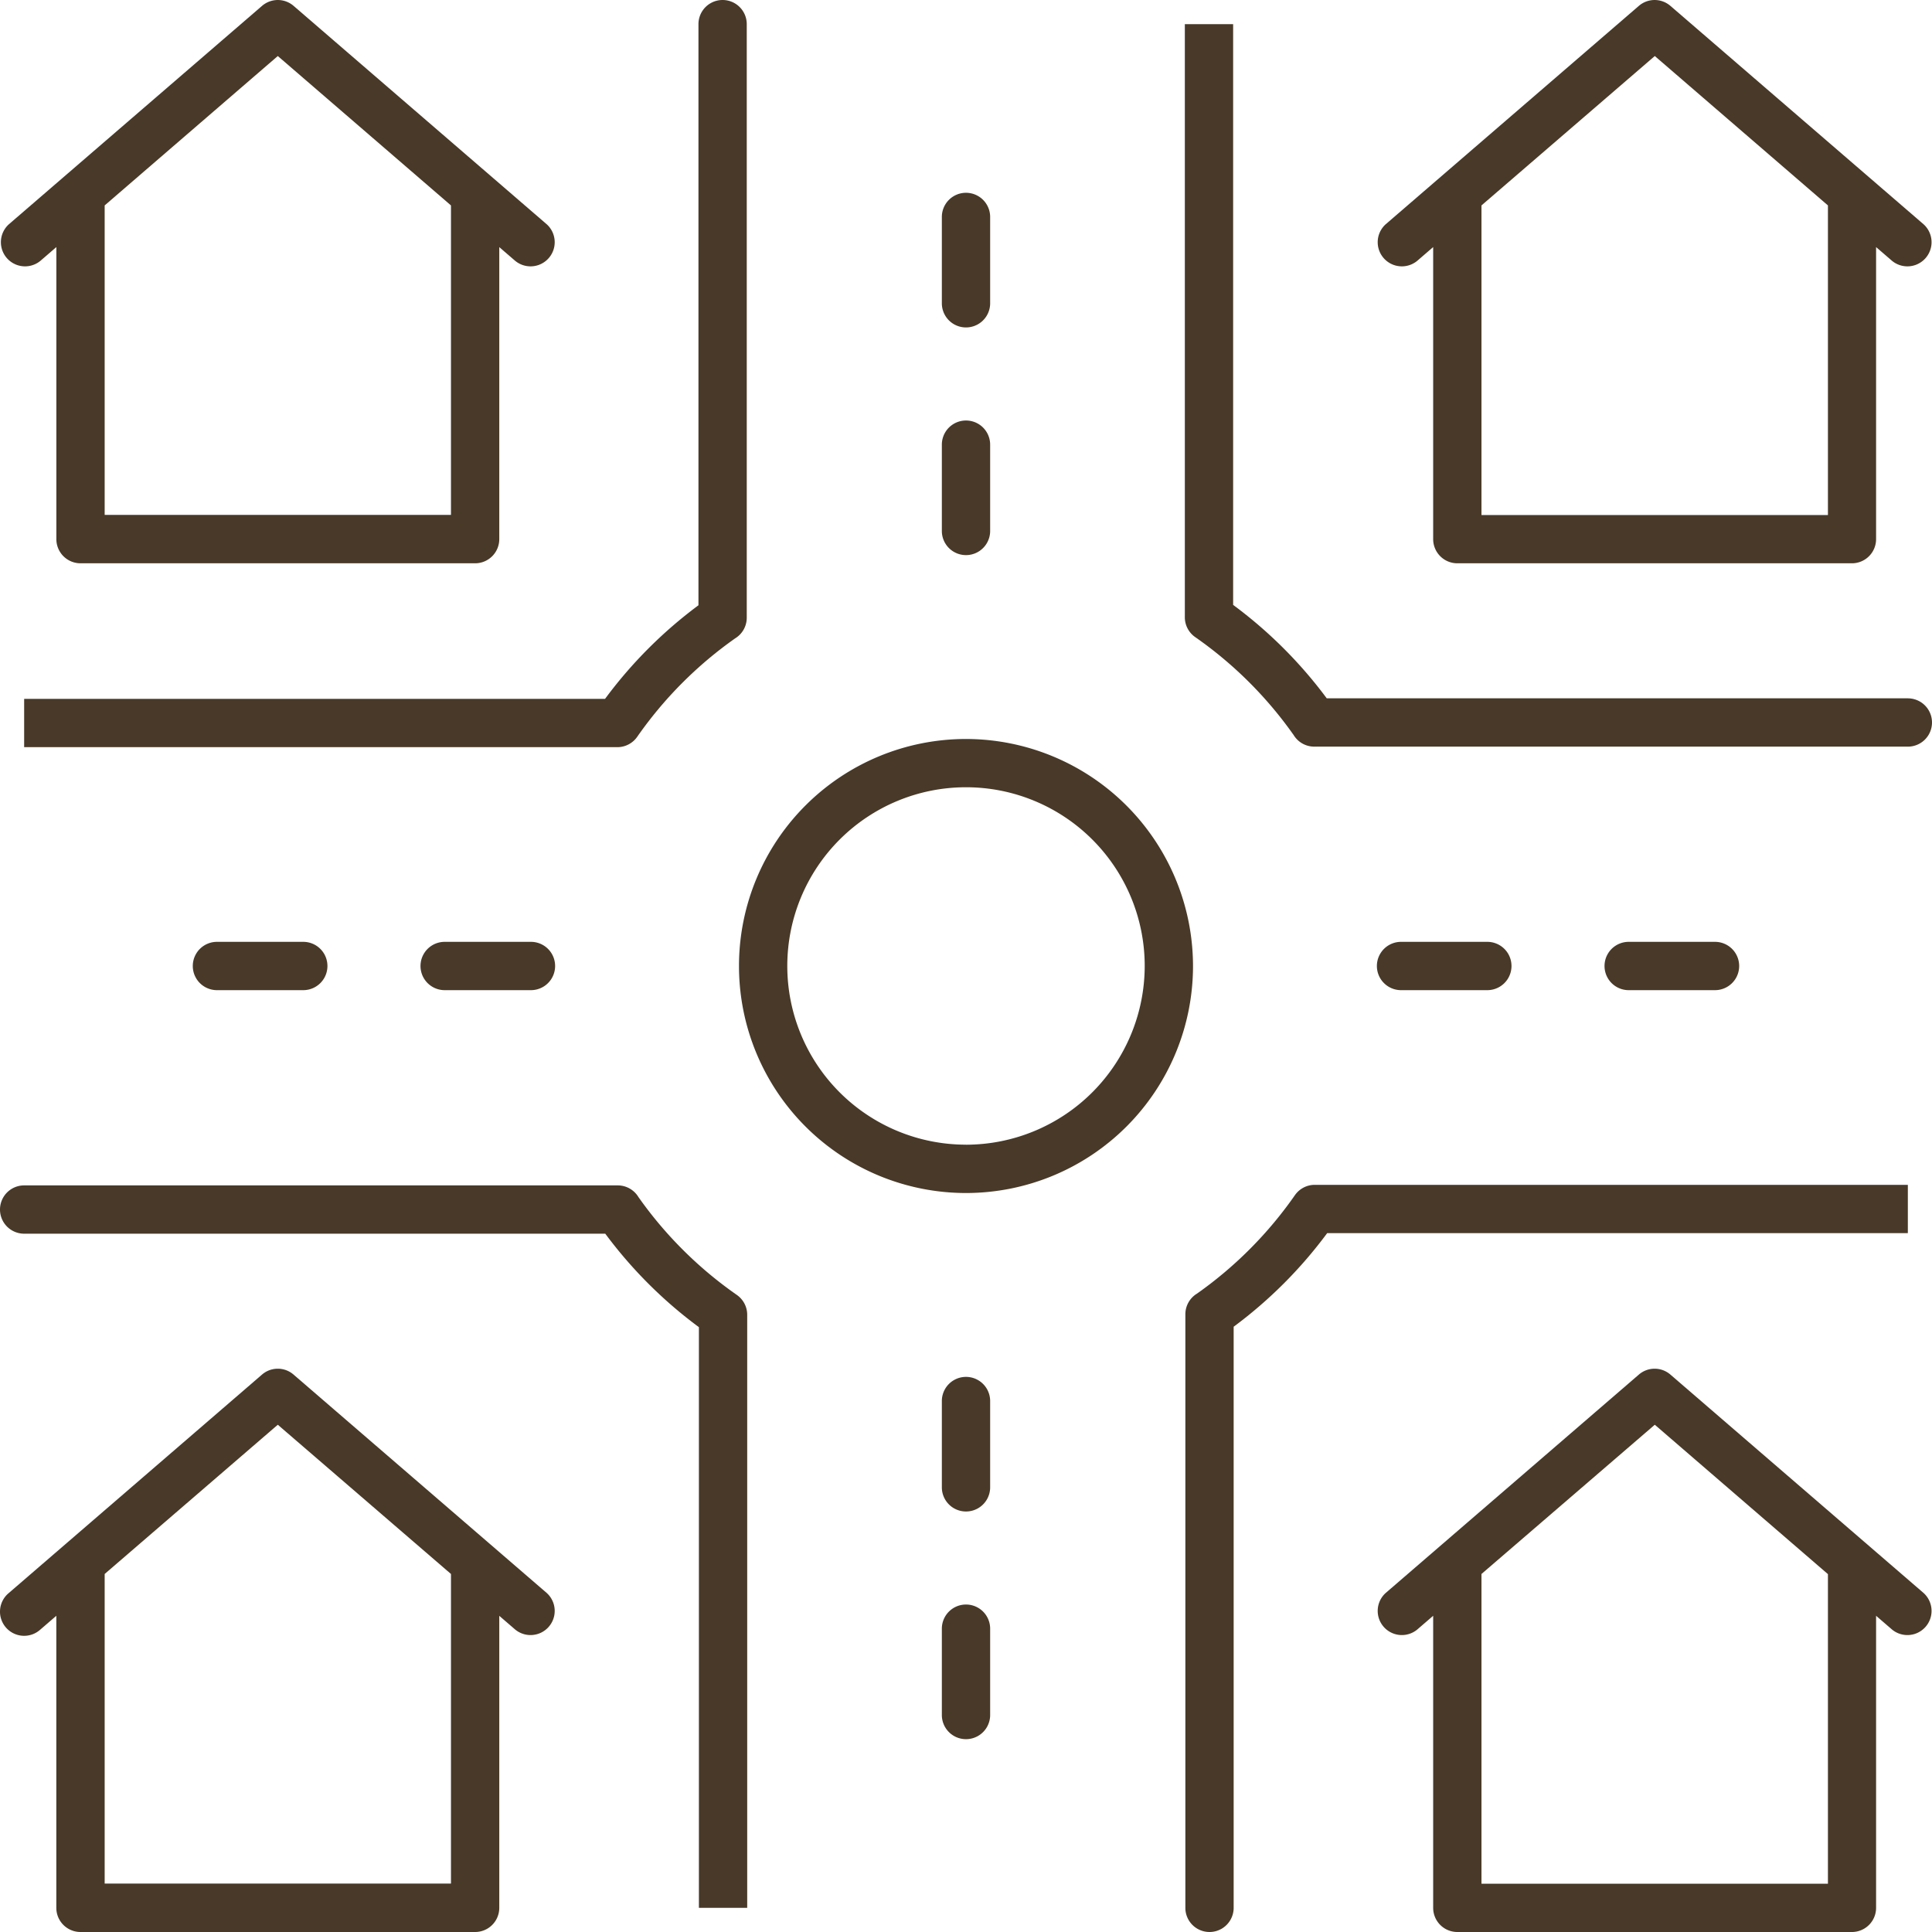
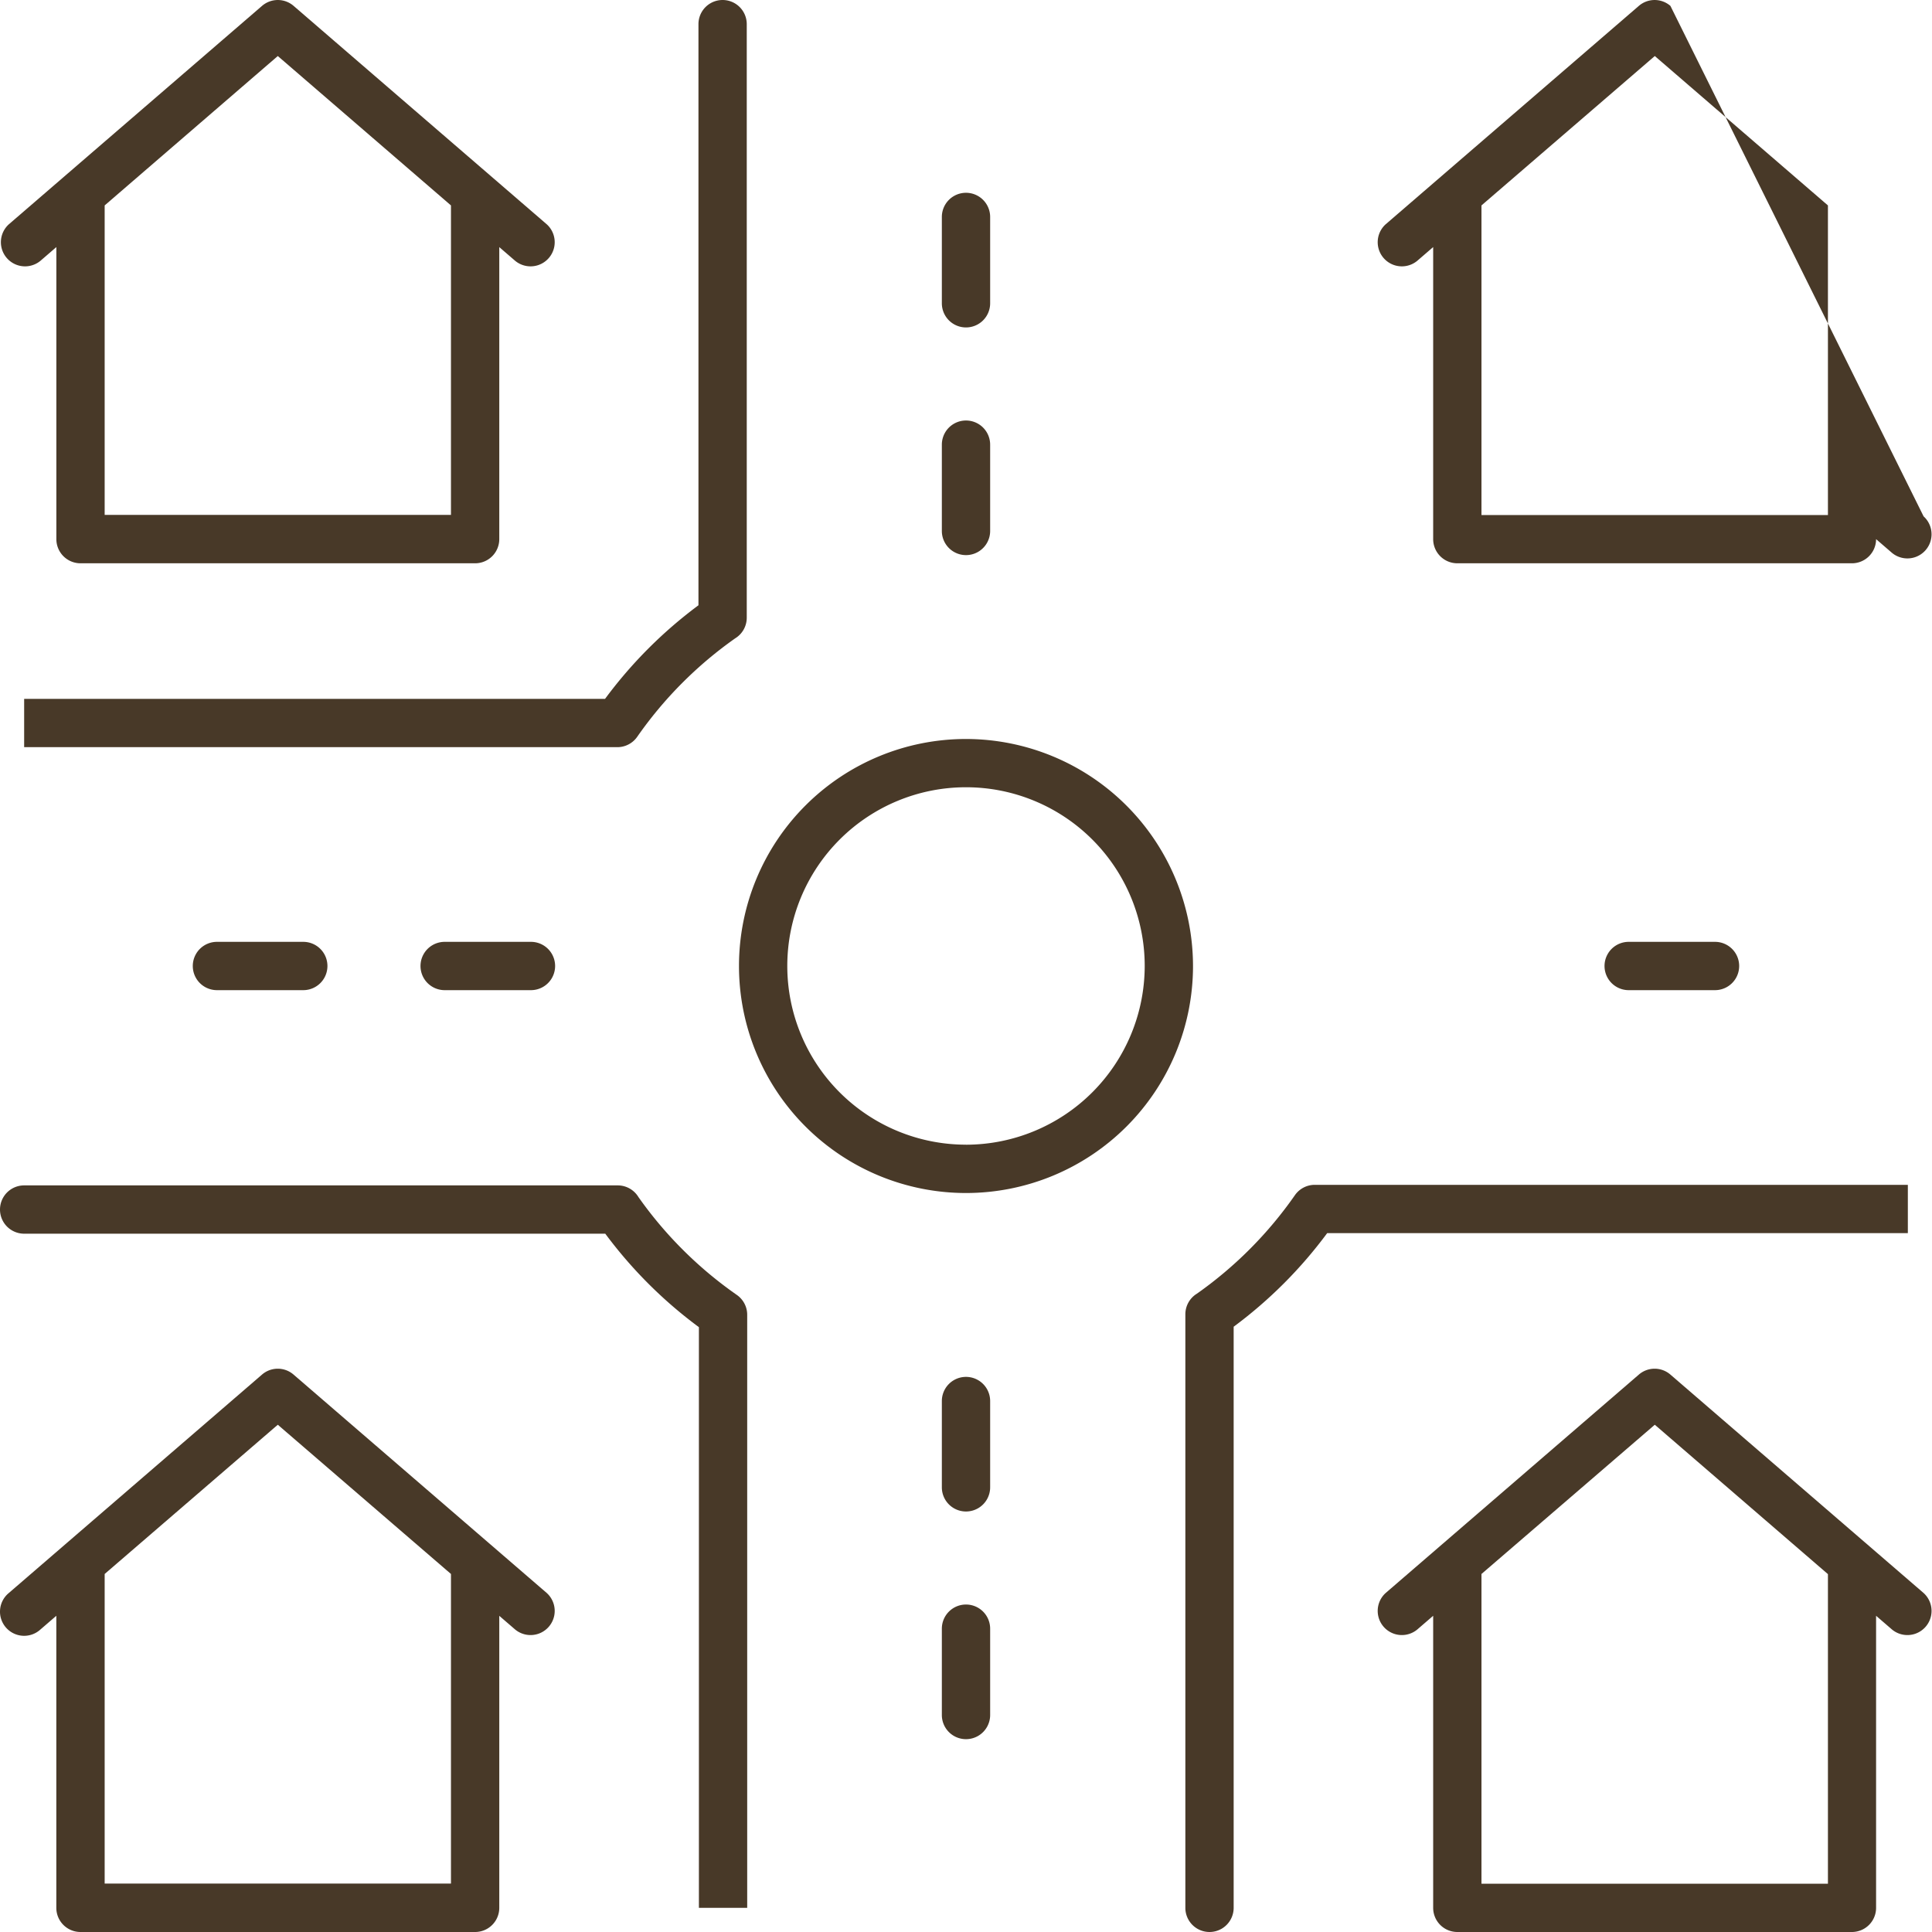
<svg xmlns="http://www.w3.org/2000/svg" width="52" height="52" viewBox="0 0 52 52">
  <g id="community" transform="translate(-10 -10)">
    <path id="Path_2701" data-name="Path 2701" d="M50.3,67.663a.65.65,0,0,0-1.3,0v2.323a.65.65,0,1,0,1.3,0Z" transform="translate(-13.65 -19.954)" fill="#483928" />
    <path id="Path_2702" data-name="Path 2702" d="M49.65,76.44a.65.65,0,0,0-.65.65v2.324a.65.65,0,0,0,1.3,0V77.09A.65.65,0,0,0,49.65,76.44Z" transform="translate(-13.65 -23.254)" fill="#483928" />
-     <path id="Path_2703" data-name="Path 2703" d="M69.986,50.3a.65.65,0,1,0,0-1.3H67.663a.65.65,0,0,0,0,1.3Z" transform="translate(-19.954 -13.65)" fill="#483928" />
    <path id="Path_2704" data-name="Path 2704" d="M79.414,50.3a.65.65,0,0,0,0-1.3H77.09a.65.65,0,0,0,0,1.3Z" transform="translate(-23.254 -13.65)" fill="#483928" />
    <path id="Path_2705" data-name="Path 2705" d="M49,30.386a.65.65,0,1,0,1.3,0V28.063a.65.65,0,1,0-1.3,0Z" transform="translate(-13.65 -6.095)" fill="#483928" />
    <path id="Path_2706" data-name="Path 2706" d="M49.65,21.608a.65.65,0,0,0,.65-.65V18.634a.65.65,0,1,0-1.3,0v2.324A.65.65,0,0,0,49.65,21.608Z" transform="translate(-13.65 -2.795)" fill="#483928" />
    <path id="Path_2707" data-name="Path 2707" d="M28.063,49a.65.65,0,1,0,0,1.3h2.323a.65.65,0,1,0,0-1.3Z" transform="translate(-6.095 -13.65)" fill="#483928" />
    <path id="Path_2708" data-name="Path 2708" d="M18.634,49a.65.65,0,1,0,0,1.3h2.324a.65.65,0,1,0,0-1.3Z" transform="translate(-2.795 -13.65)" fill="#483928" />
    <path id="Path_2709" data-name="Path 2709" d="M27.5,29.832a10.788,10.788,0,0,1,2.636-2.65.651.651,0,0,0,.313-.556V10.65a.65.65,0,0,0-1.3,0V26.291a12.067,12.067,0,0,0-2.514,2.519H11v1.3H26.964A.651.651,0,0,0,27.5,29.832Z" transform="translate(-0.35)" fill="#483928" />
    <path id="Path_2710" data-name="Path 2710" d="M29.461,78.529h.65V62.566a.651.651,0,0,0-.278-.533,10.788,10.788,0,0,1-2.65-2.636.651.651,0,0,0-.556-.313H10.65a.65.65,0,1,0,0,1.3H26.291A12.067,12.067,0,0,0,28.811,62.9V78.529Z" transform="translate(0 -17.179)" fill="#483928" />
    <path id="Path_2711" data-name="Path 2711" d="M62.032,59.339a10.788,10.788,0,0,1-2.636,2.65.651.651,0,0,0-.313.556V78.521a.65.65,0,1,0,1.3,0V62.88A12.067,12.067,0,0,0,62.9,60.361H78.529v-1.3H62.566A.651.651,0,0,0,62.032,59.339Z" transform="translate(-17.179 -17.171)" fill="#483928" />
-     <path id="Path_2712" data-name="Path 2712" d="M78.521,29.145H62.88a12.067,12.067,0,0,0-2.519-2.514V11h-1.3V26.964a.651.651,0,0,0,.278.533,10.788,10.788,0,0,1,2.65,2.636.651.651,0,0,0,.556.313H78.521a.65.65,0,1,0,0-1.3Z" transform="translate(-17.171 -0.35)" fill="#483928" />
    <path id="Path_2713" data-name="Path 2713" d="M46.71,40.6a6.11,6.11,0,1,0,6.11,6.11A6.117,6.117,0,0,0,46.71,40.6Zm0,10.919a4.81,4.81,0,1,1,4.81-4.81A4.815,4.815,0,0,1,46.71,51.52Z" transform="translate(-10.71 -10.71)" fill="#483928" />
    <path id="Path_2714" data-name="Path 2714" d="M17.908,10.158a.65.65,0,0,0-.849,0l-6.815,5.879a.65.65,0,0,0,.849.984l.43-.371v7.861a.65.65,0,0,0,.65.65H22.794a.65.65,0,0,0,.65-.65v-7.86l.429.37a.65.65,0,0,0,.849-.984Zm4.236,13.7H12.823V15.529l4.66-4.021,4.661,4.021Z" transform="translate(-0.006)" fill="#483928" />
-     <path id="Path_2715" data-name="Path 2715" d="M69.185,25.161H79.806a.65.65,0,0,0,.65-.65V16.65l.43.371a.65.65,0,0,0,.849-.984L74.92,10.158a.65.65,0,0,0-.849,0l-6.815,5.879a.65.65,0,0,0,.849.984l.43-.371v7.861A.65.65,0,0,0,69.185,25.161ZM74.5,11.508l4.66,4.021v8.333H69.835V15.529Z" transform="translate(-19.961)" fill="#483928" />
+     <path id="Path_2715" data-name="Path 2715" d="M69.185,25.161H79.806a.65.65,0,0,0,.65-.65l.43.371a.65.65,0,0,0,.849-.984L74.92,10.158a.65.65,0,0,0-.849,0l-6.815,5.879a.65.65,0,0,0,.849.984l.43-.371v7.861A.65.65,0,0,0,69.185,25.161ZM74.5,11.508l4.66,4.021v8.333H69.835V15.529Z" transform="translate(-19.961)" fill="#483928" />
    <path id="Path_2716" data-name="Path 2716" d="M12.173,81.836H22.794a.65.65,0,0,0,.65-.65v-7.86l.429.37a.65.65,0,0,0,.849-.984l-6.815-5.879a.649.649,0,0,0-.849,0l-6.815,5.879a.65.65,0,1,0,.849.984l.43-.371v7.861A.65.65,0,0,0,12.173,81.836Zm5.31-13.653L22.144,72.2v8.332H12.823V72.2Z" transform="translate(-0.006 -19.836)" fill="#483928" />
    <path id="Path_2717" data-name="Path 2717" d="M69.185,81.836H79.806a.65.65,0,0,0,.65-.65V73.325l.43.371a.65.65,0,0,0,.849-.984L74.92,66.833a.649.649,0,0,0-.849,0l-6.815,5.879a.65.65,0,0,0,.849.984l.43-.371v7.861A.65.65,0,0,0,69.185,81.836ZM74.5,68.183l4.66,4.021v8.333H69.835V72.2Z" transform="translate(-19.961 -19.836)" fill="#483928" />
  </g>
</svg>